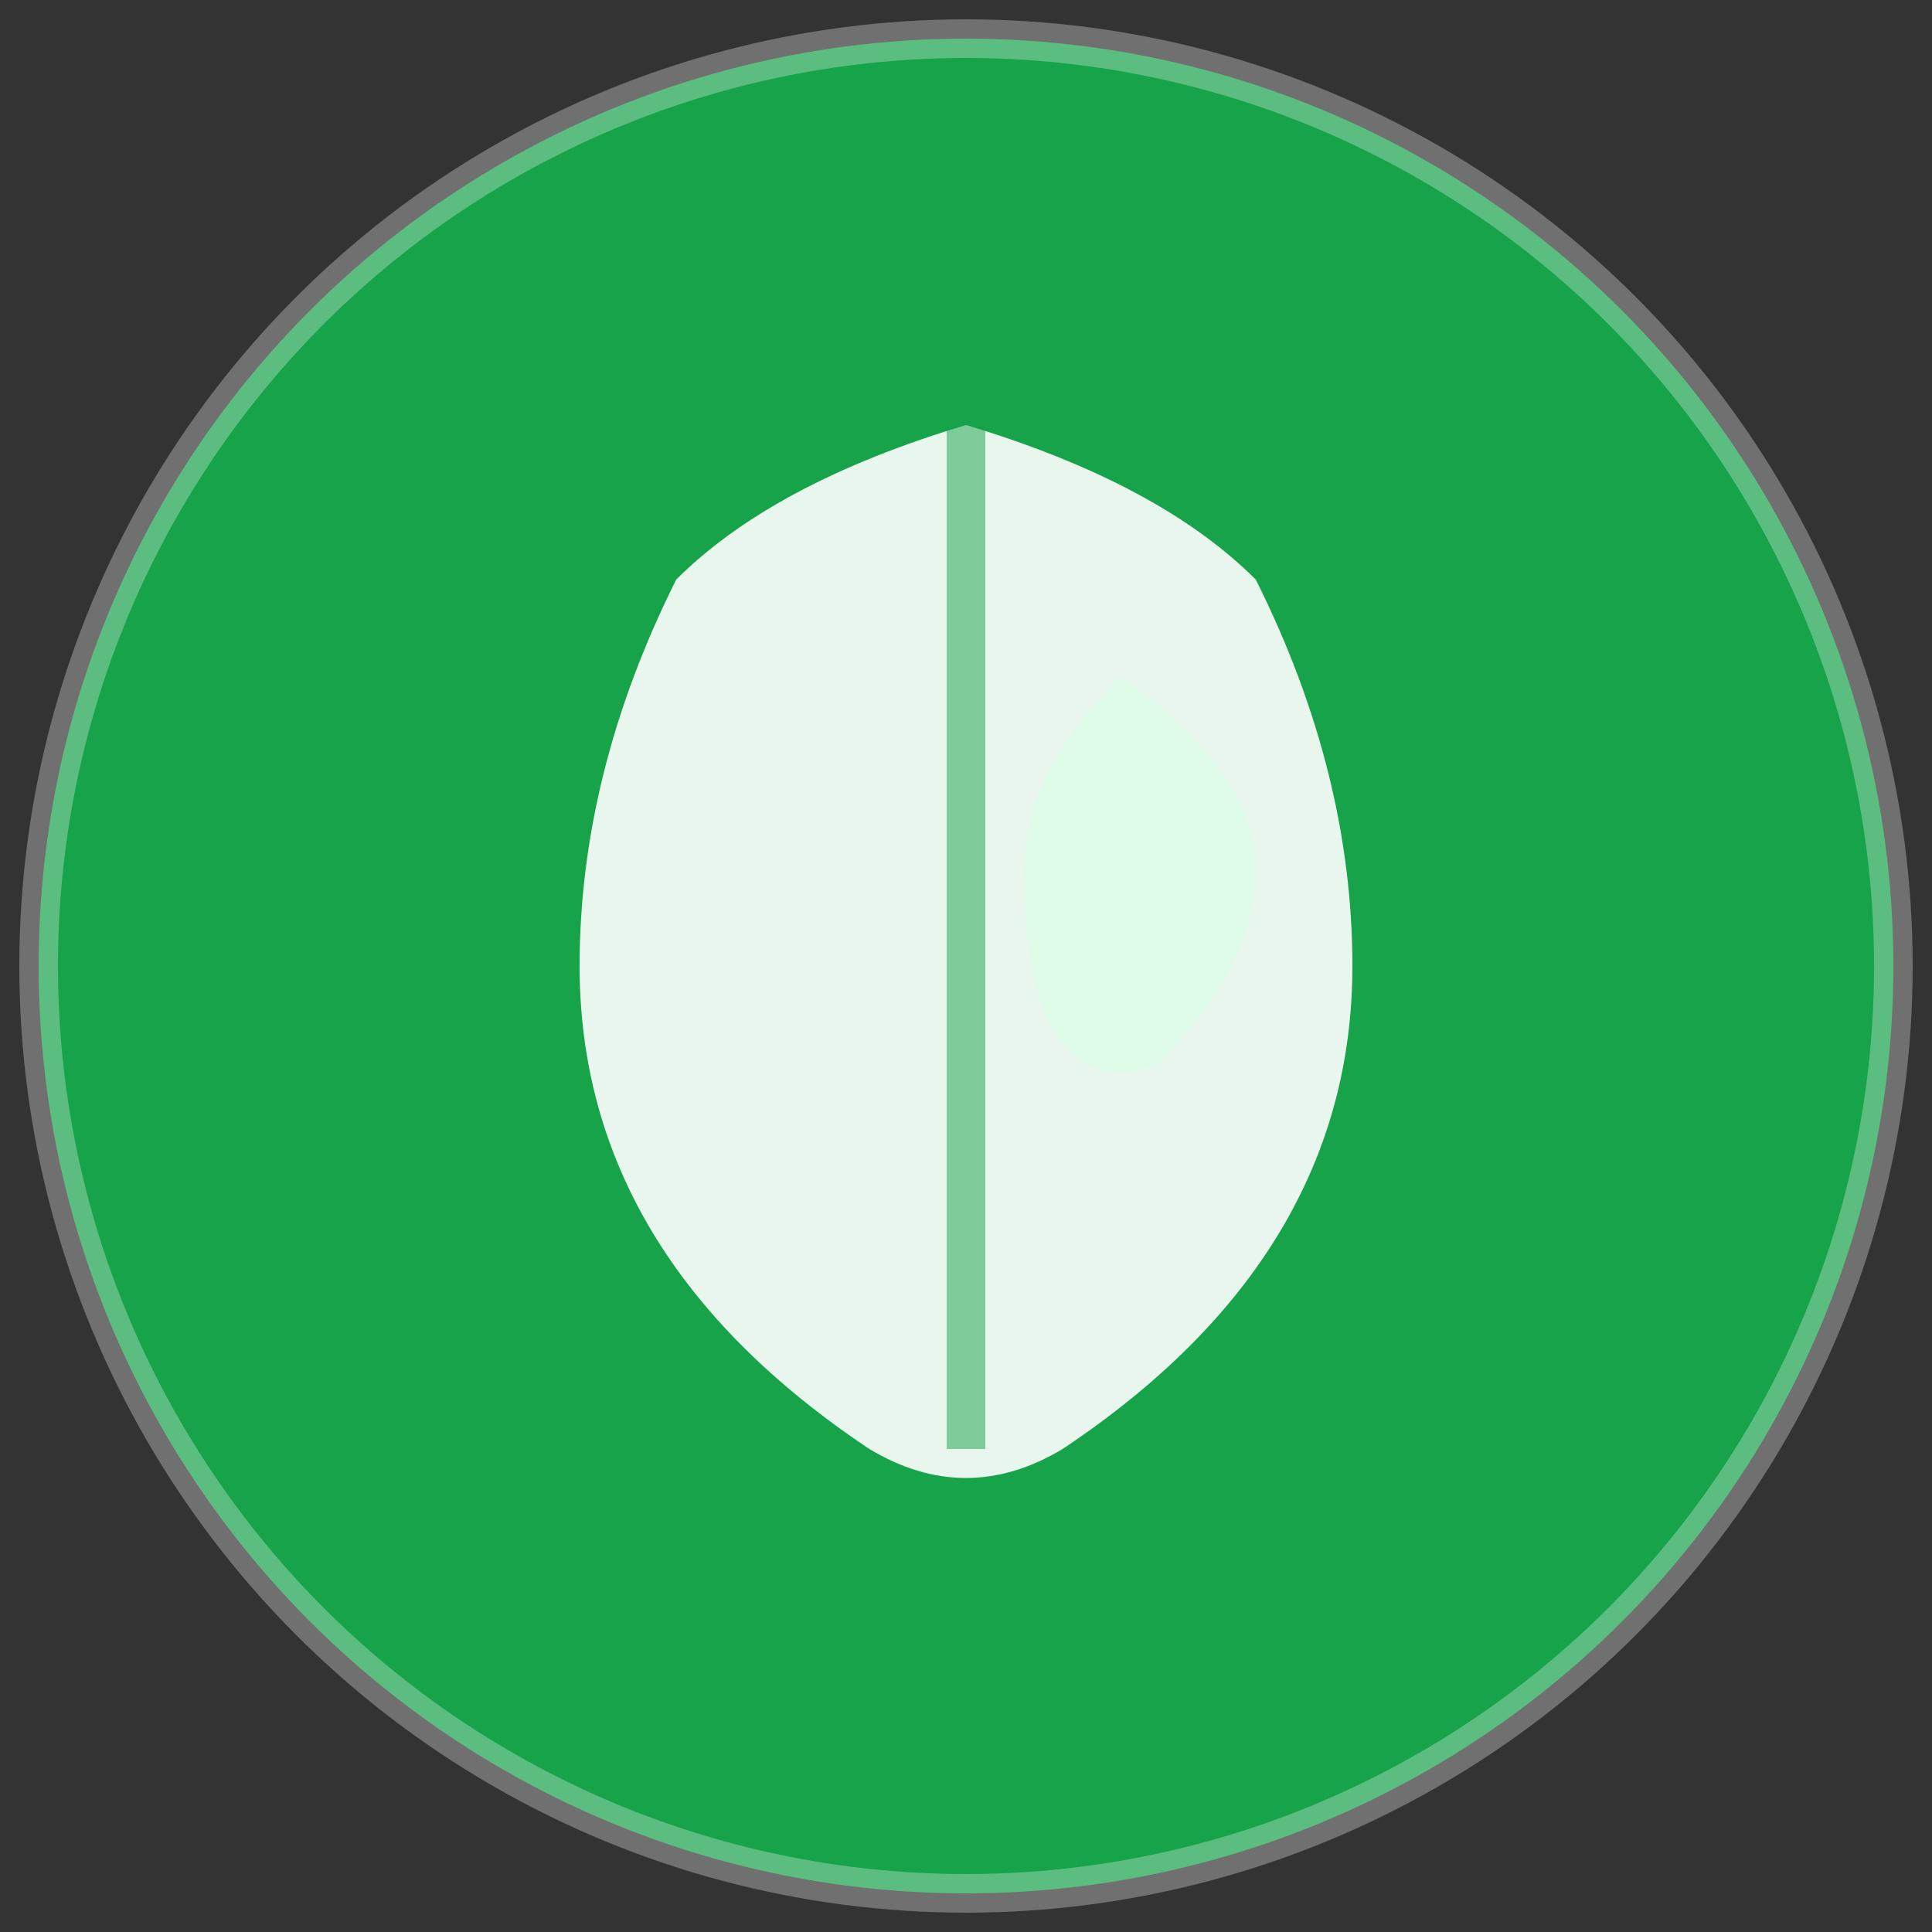
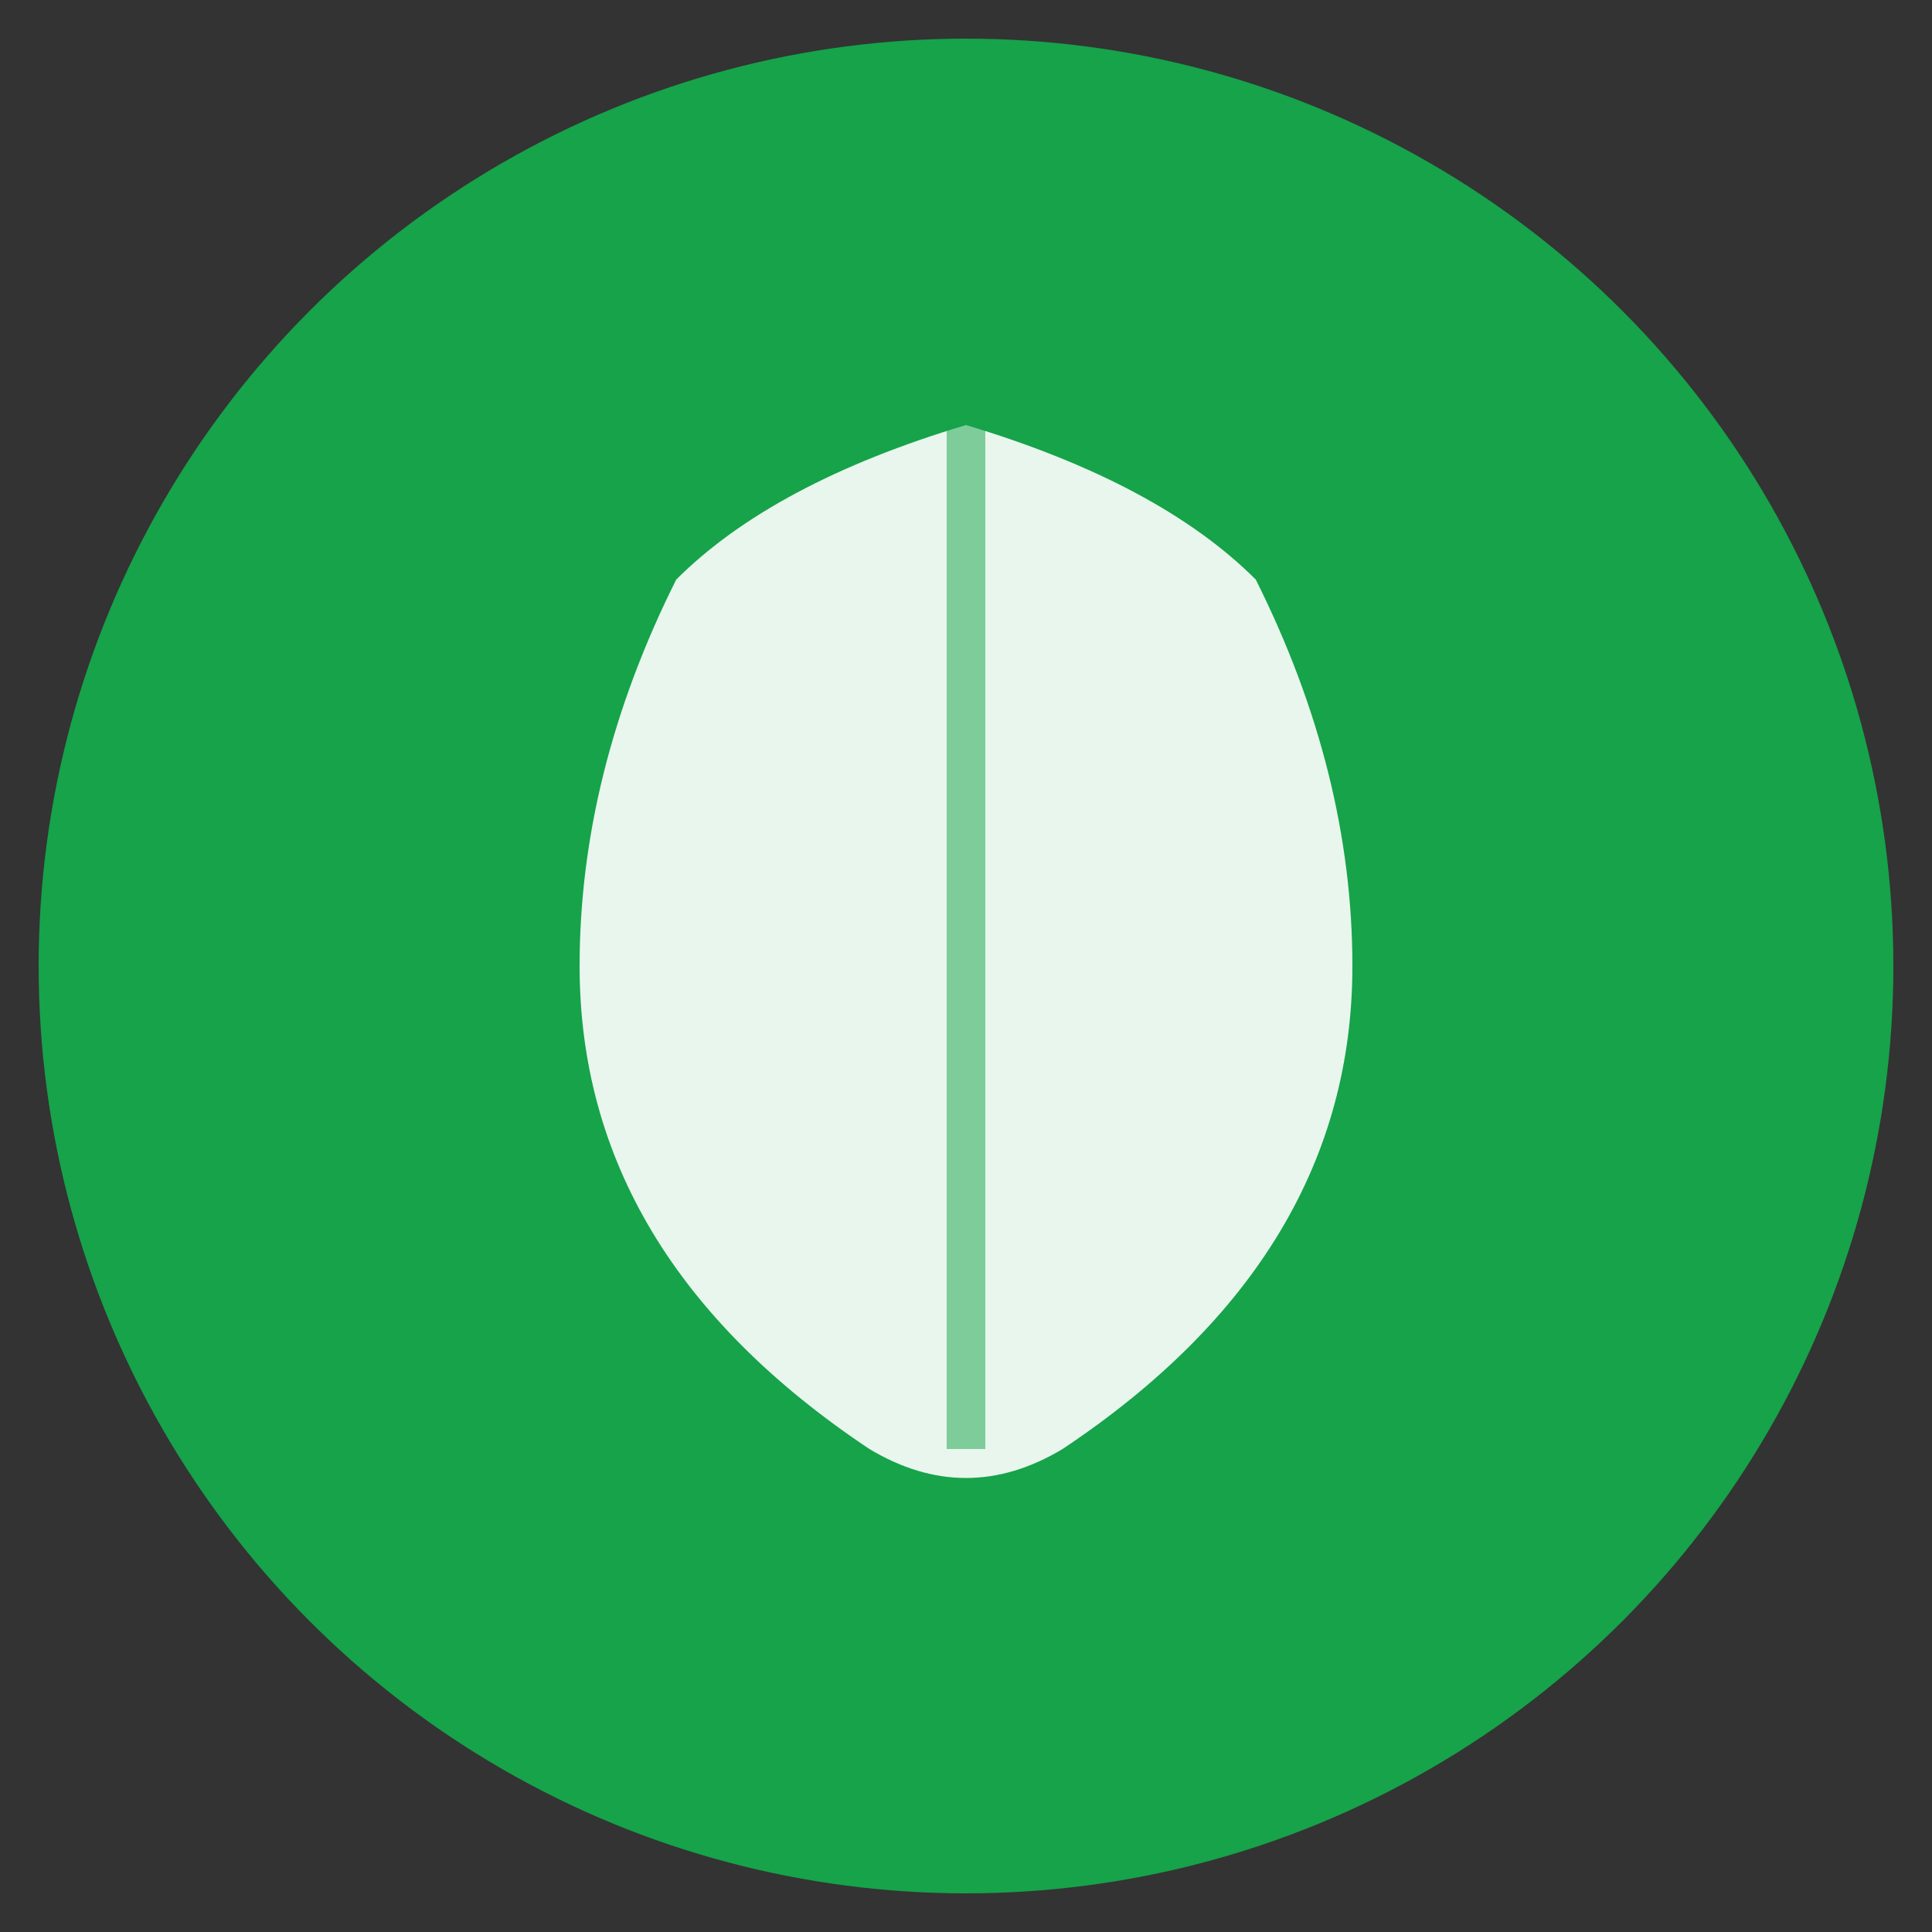
<svg xmlns="http://www.w3.org/2000/svg" viewBox="0 0 100 100">
  <rect x="0" y="0" width="100" height="100" fill="#333333" stroke="none" />
  <circle cx="50" cy="50" r="48" fill="#16a34a" />
  <g transform="translate(50, 50)">
    <path d="M -15,-20 Q -20,-10 -20,0 Q -20,15 -5,25 Q 0,28 5,25 Q 20,15 20,0 Q 20,-10 15,-20 Q 10,-25 0,-28 Q -10,-25 -15,-20 Z" fill="#ffffff" opacity="0.9" />
    <line x1="0" y1="-28" x2="0" y2="25" stroke="#16a34a" stroke-width="2" opacity="0.5" />
-     <path d="M 8,-15 Q 15,-10 15,-5 Q 15,0 10,5 Q 8,6 6,5 Q 3,3 3,-5 Q 3,-10 8,-15 Z" fill="#dcfce7" opacity="0.8" />
  </g>
-   <circle cx="50" cy="50" r="48" fill="none" stroke="#ffffff" stroke-width="2" opacity="0.3" />
</svg>